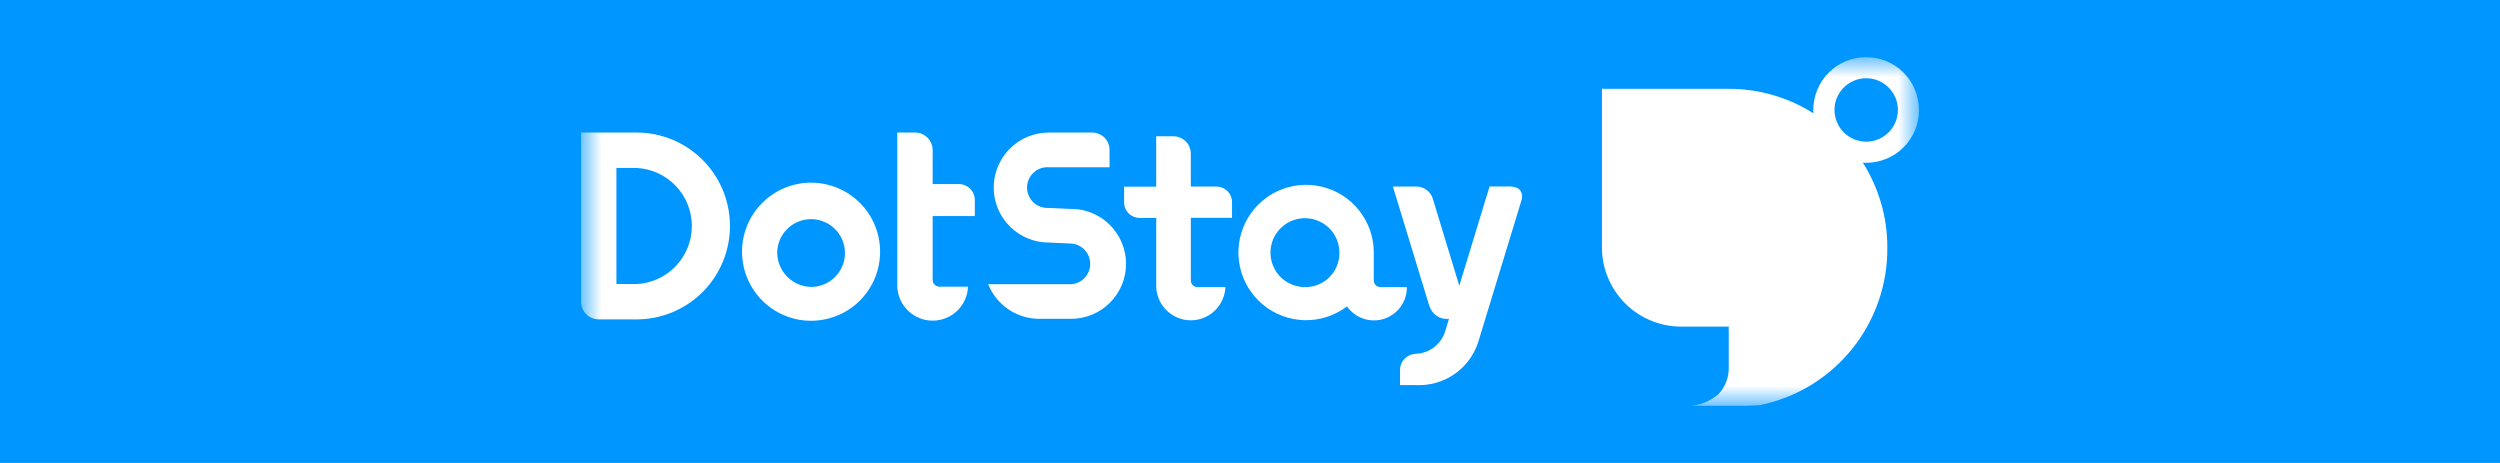
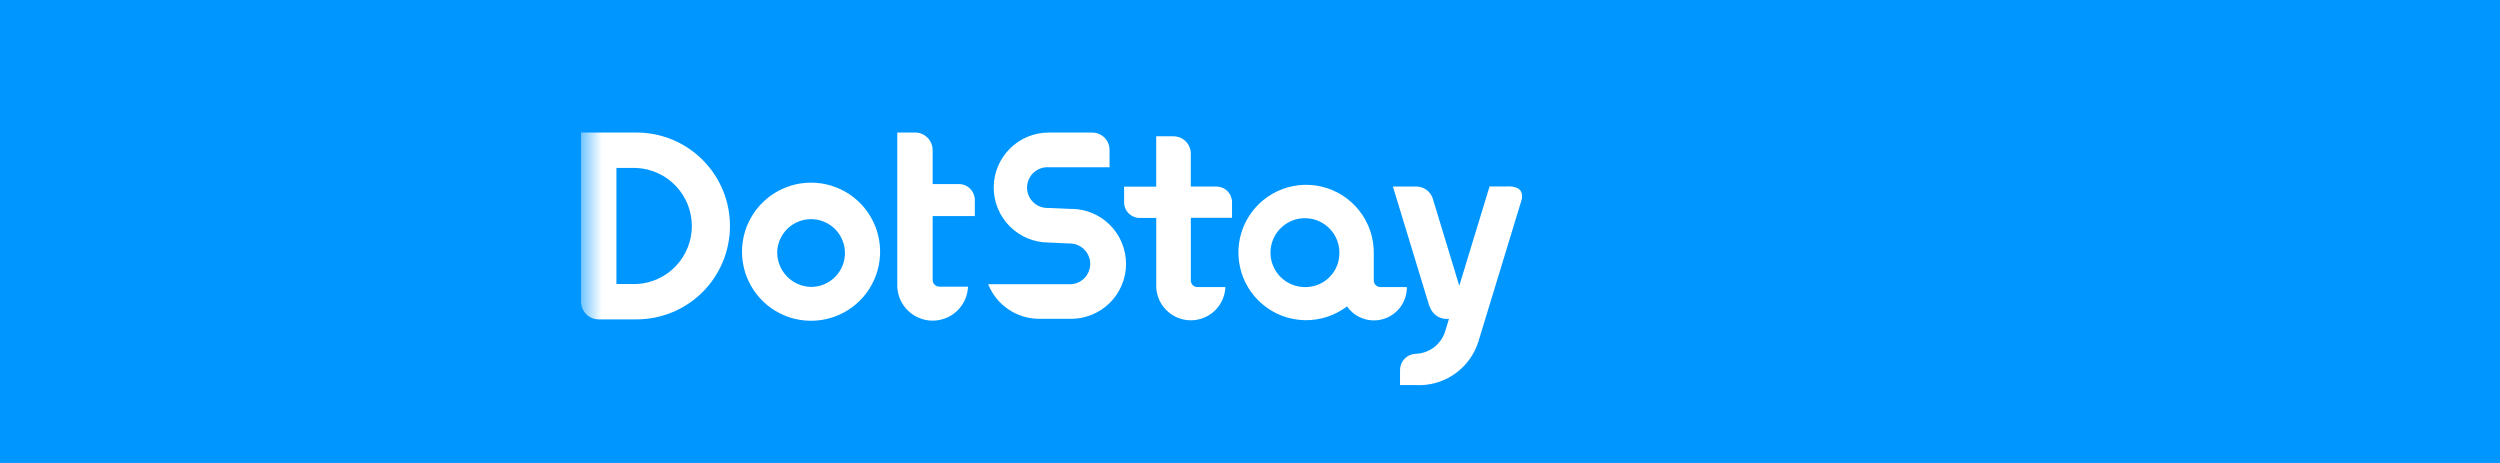
<svg xmlns="http://www.w3.org/2000/svg" width="81" height="15" viewBox="0 0 81 15" fill="none">
  <rect width="81" height="15" fill="#0096FF" />
  <g clip-path="url(#clip0_91_52)">
    <mask id="mask0_91_52" style="mask-type:luminance" maskUnits="userSpaceOnUse" x="18" y="1" width="45" height="13">
      <path d="M62.175 1.85H18.825V13.15H62.175V1.85Z" fill="white" />
    </mask>
    <g mask="url(#mask0_91_52)">
-       <path d="M62.175 3.562C62.175 3.108 61.995 2.673 61.674 2.351C61.353 2.03 60.917 1.85 60.463 1.85C60.009 1.85 59.573 2.03 59.252 2.351C58.931 2.673 58.751 3.108 58.751 3.562C58.751 3.599 58.751 3.635 58.755 3.671C57.934 3.151 56.982 2.876 56.011 2.877H51.902V8.014C51.902 8.695 52.173 9.348 52.654 9.83C53.136 10.312 53.789 10.582 54.47 10.582H56.011V11.936C56.011 12.248 55.891 12.548 55.675 12.774C55.426 12.984 55.12 13.115 54.797 13.151H56.543C56.654 13.151 56.906 13.141 57.045 13.122C58.214 12.877 59.262 12.233 60.011 11.302C60.759 10.371 61.161 9.209 61.15 8.014C61.151 7.043 60.876 6.091 60.356 5.271C60.392 5.271 60.428 5.274 60.465 5.274C60.919 5.274 61.355 5.094 61.676 4.773C61.997 4.452 62.177 4.016 62.177 3.562M59.437 3.562C59.437 3.359 59.498 3.16 59.611 2.991C59.724 2.822 59.884 2.691 60.072 2.613C60.259 2.535 60.466 2.515 60.665 2.554C60.865 2.594 61.048 2.692 61.191 2.836C61.335 2.979 61.433 3.162 61.472 3.362C61.512 3.561 61.492 3.768 61.414 3.955C61.336 4.143 61.205 4.304 61.036 4.416C60.867 4.529 60.668 4.59 60.465 4.59C60.192 4.59 59.931 4.481 59.738 4.289C59.546 4.096 59.437 3.835 59.437 3.562Z" fill="white" />
      <path d="M34.703 6.77L33.977 6.737C33.887 6.742 33.797 6.729 33.712 6.699C33.627 6.668 33.55 6.621 33.484 6.559C33.419 6.497 33.366 6.423 33.331 6.34C33.295 6.257 33.276 6.168 33.276 6.078C33.276 5.988 33.295 5.898 33.331 5.816C33.366 5.733 33.419 5.658 33.484 5.597C33.55 5.535 33.627 5.487 33.712 5.457C33.797 5.426 33.887 5.413 33.977 5.419H35.949V4.856C35.949 4.707 35.89 4.564 35.785 4.459C35.679 4.354 35.537 4.295 35.388 4.295H33.977C33.505 4.295 33.052 4.483 32.718 4.817C32.384 5.151 32.196 5.604 32.196 6.076C32.196 6.549 32.384 7.002 32.718 7.336C33.052 7.67 33.505 7.858 33.977 7.858L34.703 7.891C34.871 7.901 35.029 7.975 35.144 8.098C35.259 8.22 35.323 8.382 35.323 8.55C35.323 8.718 35.259 8.88 35.144 9.002C35.029 9.125 34.871 9.199 34.703 9.209H32.017C32.149 9.54 32.377 9.823 32.672 10.023C32.967 10.223 33.315 10.33 33.671 10.33H34.703C35.175 10.33 35.628 10.142 35.962 9.808C36.296 9.474 36.484 9.021 36.484 8.549C36.484 8.076 36.296 7.623 35.962 7.289C35.628 6.955 35.175 6.767 34.703 6.767" fill="white" />
      <path d="M44.51 9.085V8.187C44.512 7.692 44.346 7.212 44.039 6.823C43.733 6.435 43.304 6.161 42.822 6.047C42.341 5.933 41.835 5.986 41.387 6.195C40.939 6.405 40.575 6.761 40.355 7.203C40.134 7.646 40.069 8.151 40.172 8.635C40.274 9.119 40.537 9.554 40.918 9.87C41.299 10.186 41.776 10.363 42.27 10.374C42.765 10.384 43.249 10.227 43.643 9.928C43.774 10.115 43.961 10.254 44.178 10.326C44.394 10.398 44.627 10.399 44.844 10.329C45.061 10.259 45.249 10.121 45.382 9.936C45.515 9.751 45.585 9.528 45.582 9.301H44.725C44.668 9.301 44.613 9.278 44.573 9.238C44.533 9.198 44.51 9.143 44.51 9.086M42.324 9.301C42.101 9.309 41.881 9.251 41.692 9.134C41.503 9.017 41.353 8.846 41.262 8.643C41.17 8.44 41.142 8.214 41.18 7.995C41.218 7.775 41.321 7.572 41.475 7.412C41.63 7.252 41.828 7.141 42.046 7.094C42.264 7.048 42.49 7.067 42.697 7.151C42.903 7.234 43.08 7.377 43.205 7.561C43.329 7.746 43.396 7.963 43.396 8.186C43.401 8.476 43.291 8.756 43.09 8.965C42.889 9.174 42.614 9.295 42.324 9.301Z" fill="white" />
      <path d="M39.411 6.044H38.582V4.977C38.582 4.828 38.523 4.686 38.418 4.581C38.313 4.475 38.17 4.416 38.022 4.416H37.461V6.048H36.421V6.555C36.421 6.69 36.475 6.819 36.57 6.914C36.665 7.009 36.794 7.062 36.928 7.062H37.462V9.302C37.474 9.591 37.597 9.865 37.806 10.065C38.015 10.266 38.293 10.378 38.583 10.378C38.872 10.378 39.15 10.266 39.359 10.065C39.568 9.865 39.691 9.591 39.703 9.302H38.798C38.741 9.302 38.686 9.279 38.646 9.239C38.605 9.198 38.583 9.144 38.583 9.087V7.057H39.918V6.551C39.918 6.416 39.864 6.287 39.769 6.192C39.674 6.097 39.545 6.044 39.411 6.044Z" fill="white" />
      <path d="M48.85 6.041H48.262L47.281 9.258L46.413 6.406C46.373 6.302 46.303 6.211 46.212 6.147C46.121 6.082 46.013 6.047 45.901 6.044H45.13L46.3 9.881C46.321 9.941 46.348 9.999 46.379 10.055C46.427 10.134 46.493 10.2 46.571 10.248C46.649 10.296 46.738 10.325 46.829 10.332H46.946L46.845 10.664C46.839 10.685 46.834 10.705 46.827 10.727C46.764 10.934 46.638 11.117 46.466 11.25C46.294 11.382 46.085 11.456 45.868 11.463C45.735 11.468 45.609 11.523 45.515 11.617C45.42 11.711 45.366 11.837 45.361 11.97V12.477H45.868C46.317 12.501 46.761 12.374 47.13 12.117C47.499 11.86 47.771 11.486 47.903 11.056L49.306 6.456C49.306 6.443 49.31 6.43 49.312 6.416C49.352 6.045 48.998 6.039 48.848 6.039" fill="white" />
      <path d="M24.041 8.156C24.041 8.598 24.172 9.031 24.418 9.399C24.664 9.767 25.014 10.054 25.422 10.223C25.831 10.392 26.281 10.437 26.715 10.35C27.149 10.264 27.548 10.051 27.861 9.738C28.174 9.425 28.387 9.026 28.473 8.592C28.559 8.158 28.515 7.708 28.346 7.3C28.177 6.891 27.89 6.541 27.522 6.295C27.154 6.05 26.721 5.918 26.279 5.918C25.685 5.918 25.116 6.154 24.697 6.574C24.277 6.993 24.041 7.562 24.041 8.156ZM25.182 8.156C25.19 7.941 25.261 7.733 25.387 7.558C25.513 7.383 25.687 7.249 25.888 7.173C26.089 7.096 26.309 7.08 26.519 7.127C26.729 7.175 26.92 7.282 27.07 7.437C27.219 7.593 27.319 7.788 27.358 8C27.397 8.212 27.373 8.43 27.289 8.628C27.204 8.826 27.064 8.995 26.884 9.114C26.704 9.233 26.494 9.296 26.279 9.296C25.982 9.291 25.7 9.167 25.494 8.953C25.288 8.739 25.176 8.453 25.182 8.156Z" fill="white" />
      <path d="M31.584 7V6.482C31.584 6.344 31.529 6.213 31.432 6.115C31.335 6.018 31.203 5.963 31.066 5.963H30.218V4.866C30.218 4.791 30.204 4.716 30.175 4.647C30.146 4.577 30.104 4.514 30.051 4.461C29.997 4.408 29.934 4.365 29.865 4.336C29.795 4.308 29.721 4.293 29.645 4.293H29.072V9.288C29.084 9.584 29.21 9.864 29.423 10.069C29.637 10.274 29.922 10.389 30.218 10.389C30.514 10.389 30.799 10.274 31.013 10.069C31.226 9.864 31.352 9.584 31.364 9.288H30.439C30.41 9.288 30.381 9.283 30.354 9.272C30.327 9.26 30.303 9.244 30.282 9.224C30.262 9.203 30.246 9.179 30.235 9.152C30.223 9.125 30.218 9.097 30.218 9.068V7H31.584Z" fill="white" />
      <path d="M20.624 4.295H18.825V9.841H18.829C18.845 9.977 18.908 10.102 19.008 10.195C19.108 10.288 19.238 10.342 19.374 10.348H20.624C21.427 10.348 22.197 10.029 22.765 9.462C23.332 8.894 23.651 8.124 23.651 7.321C23.651 6.518 23.332 5.748 22.765 5.181C22.197 4.613 21.427 4.294 20.624 4.294M20.624 9.202H19.972V5.442H20.624C21.107 5.465 21.563 5.674 21.896 6.024C22.23 6.374 22.416 6.839 22.416 7.323C22.416 7.806 22.23 8.271 21.896 8.622C21.563 8.972 21.107 9.18 20.624 9.203" fill="white" />
    </g>
  </g>
  <defs>
    <clipPath id="clip0_91_52">
      <rect width="43.349" height="11.3" fill="white" transform="translate(18.825 1.85)" />
    </clipPath>
  </defs>
</svg>